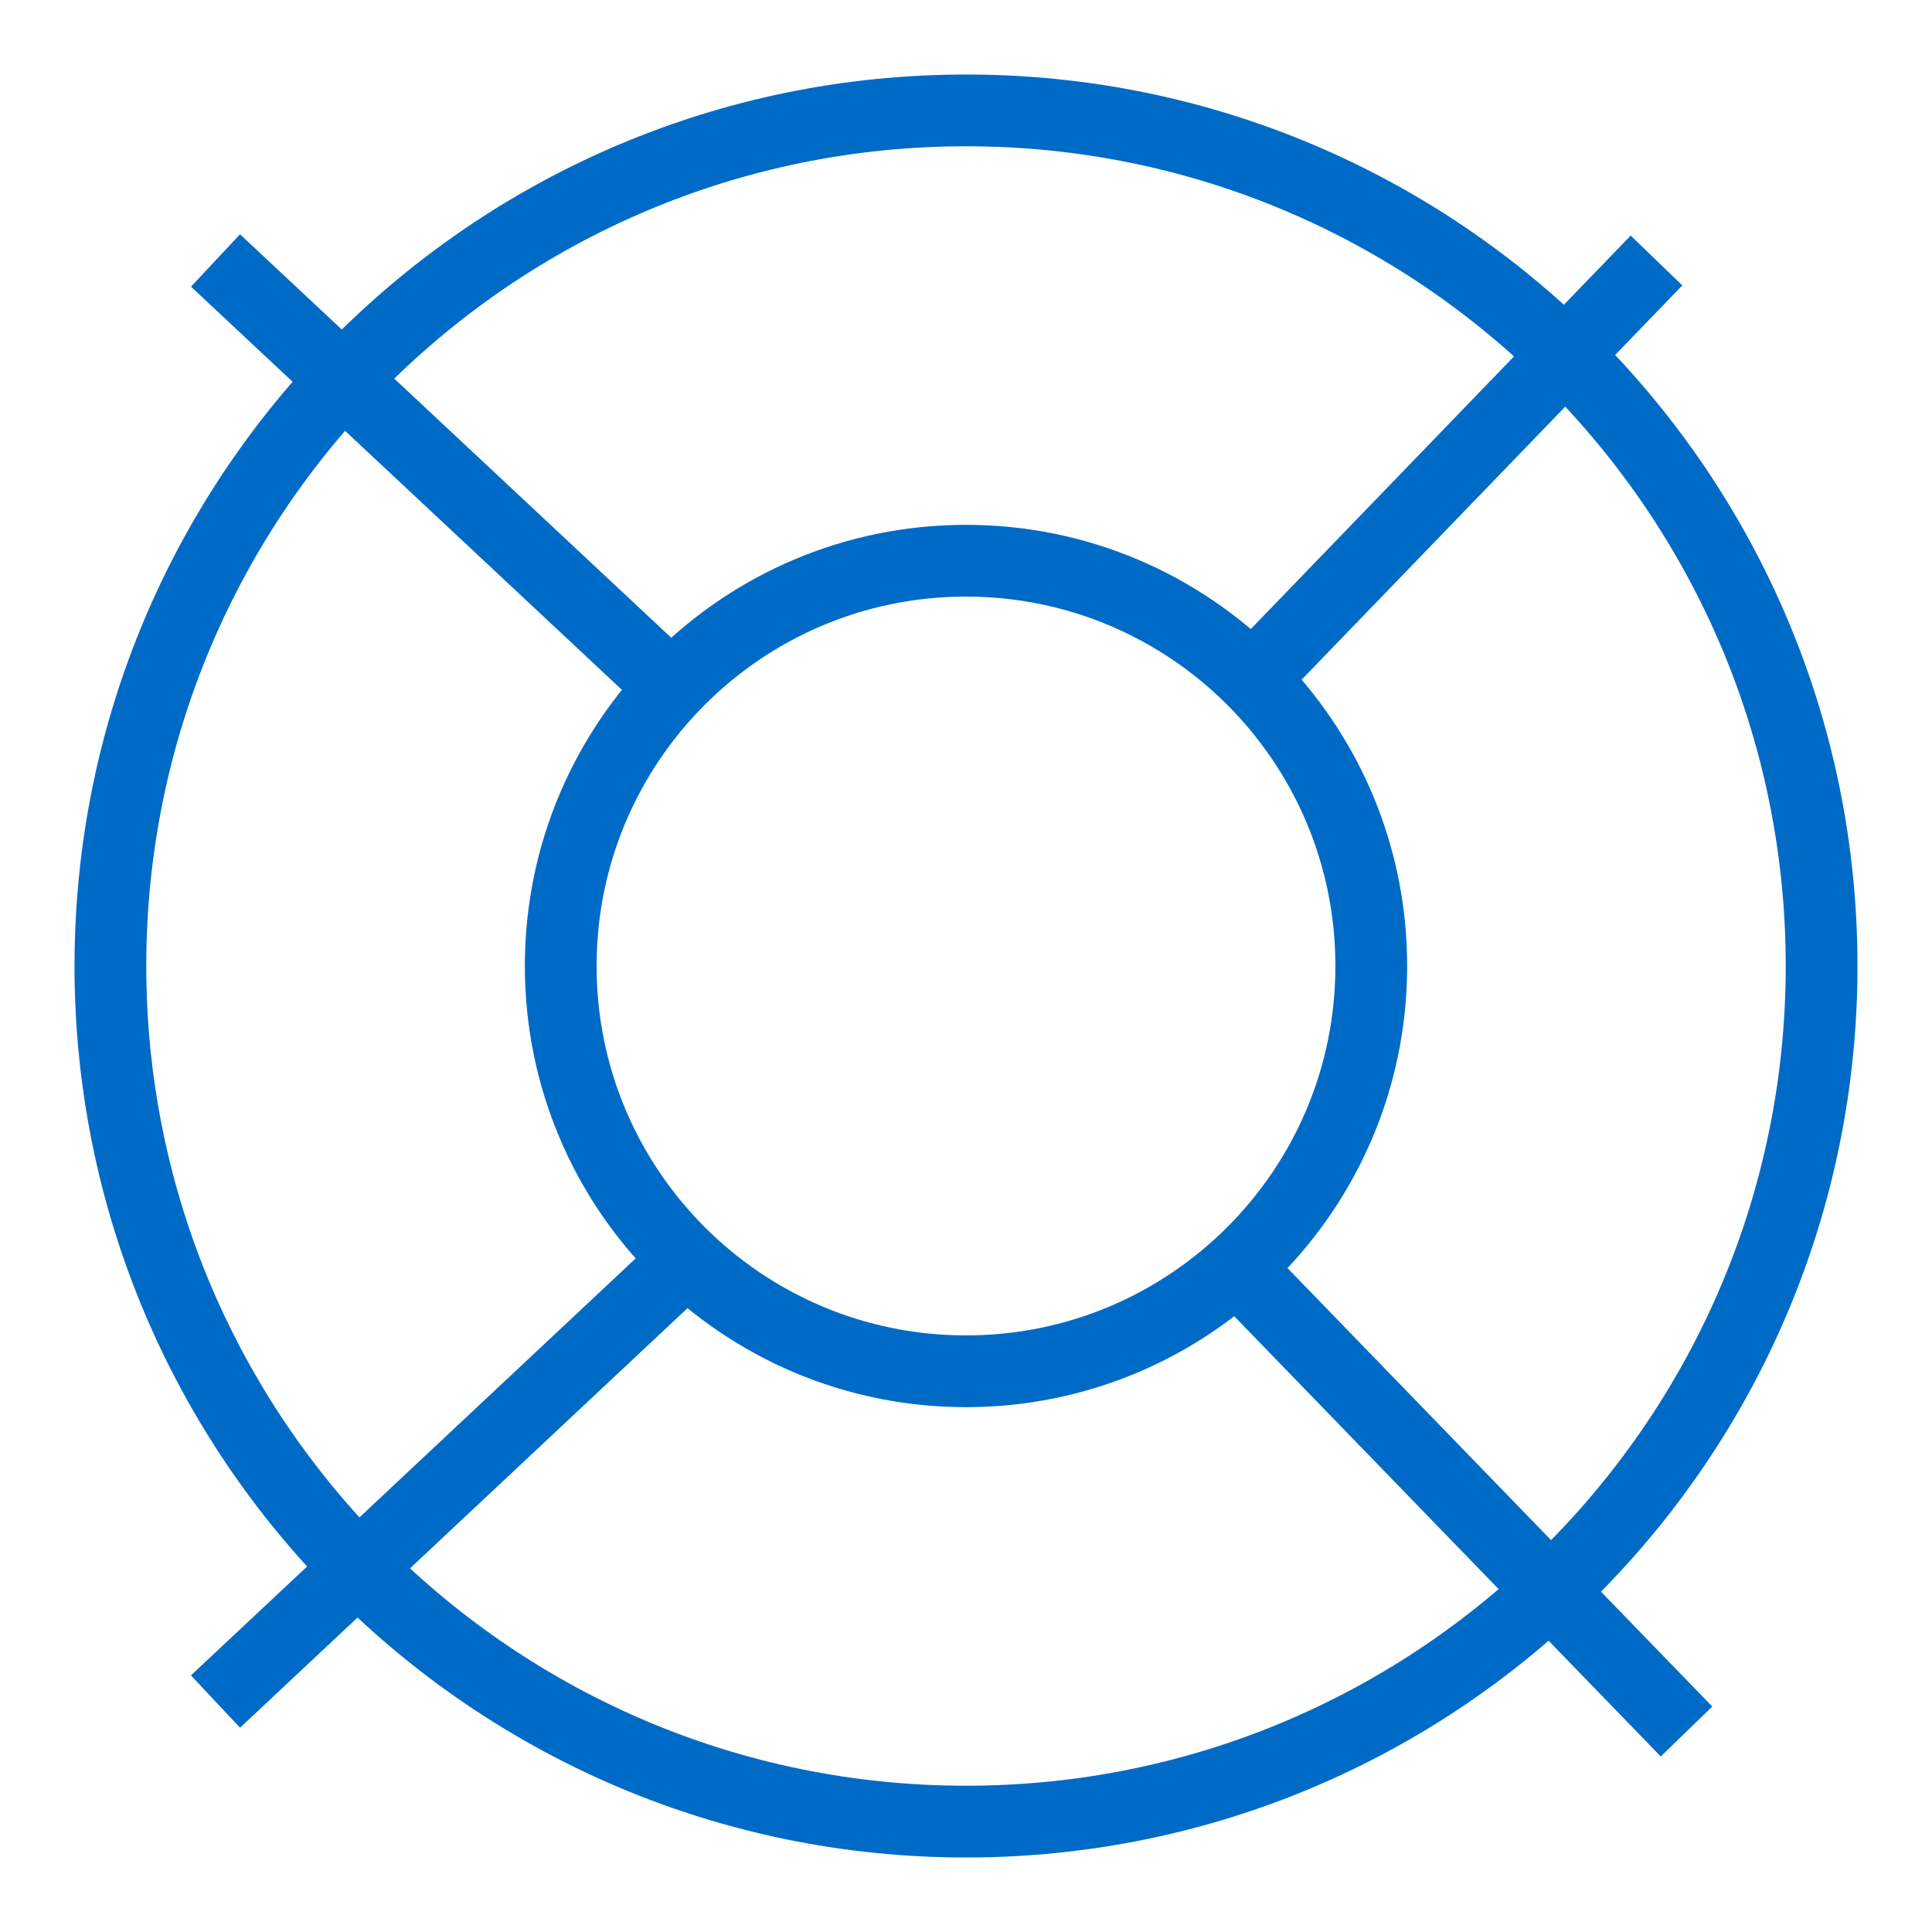
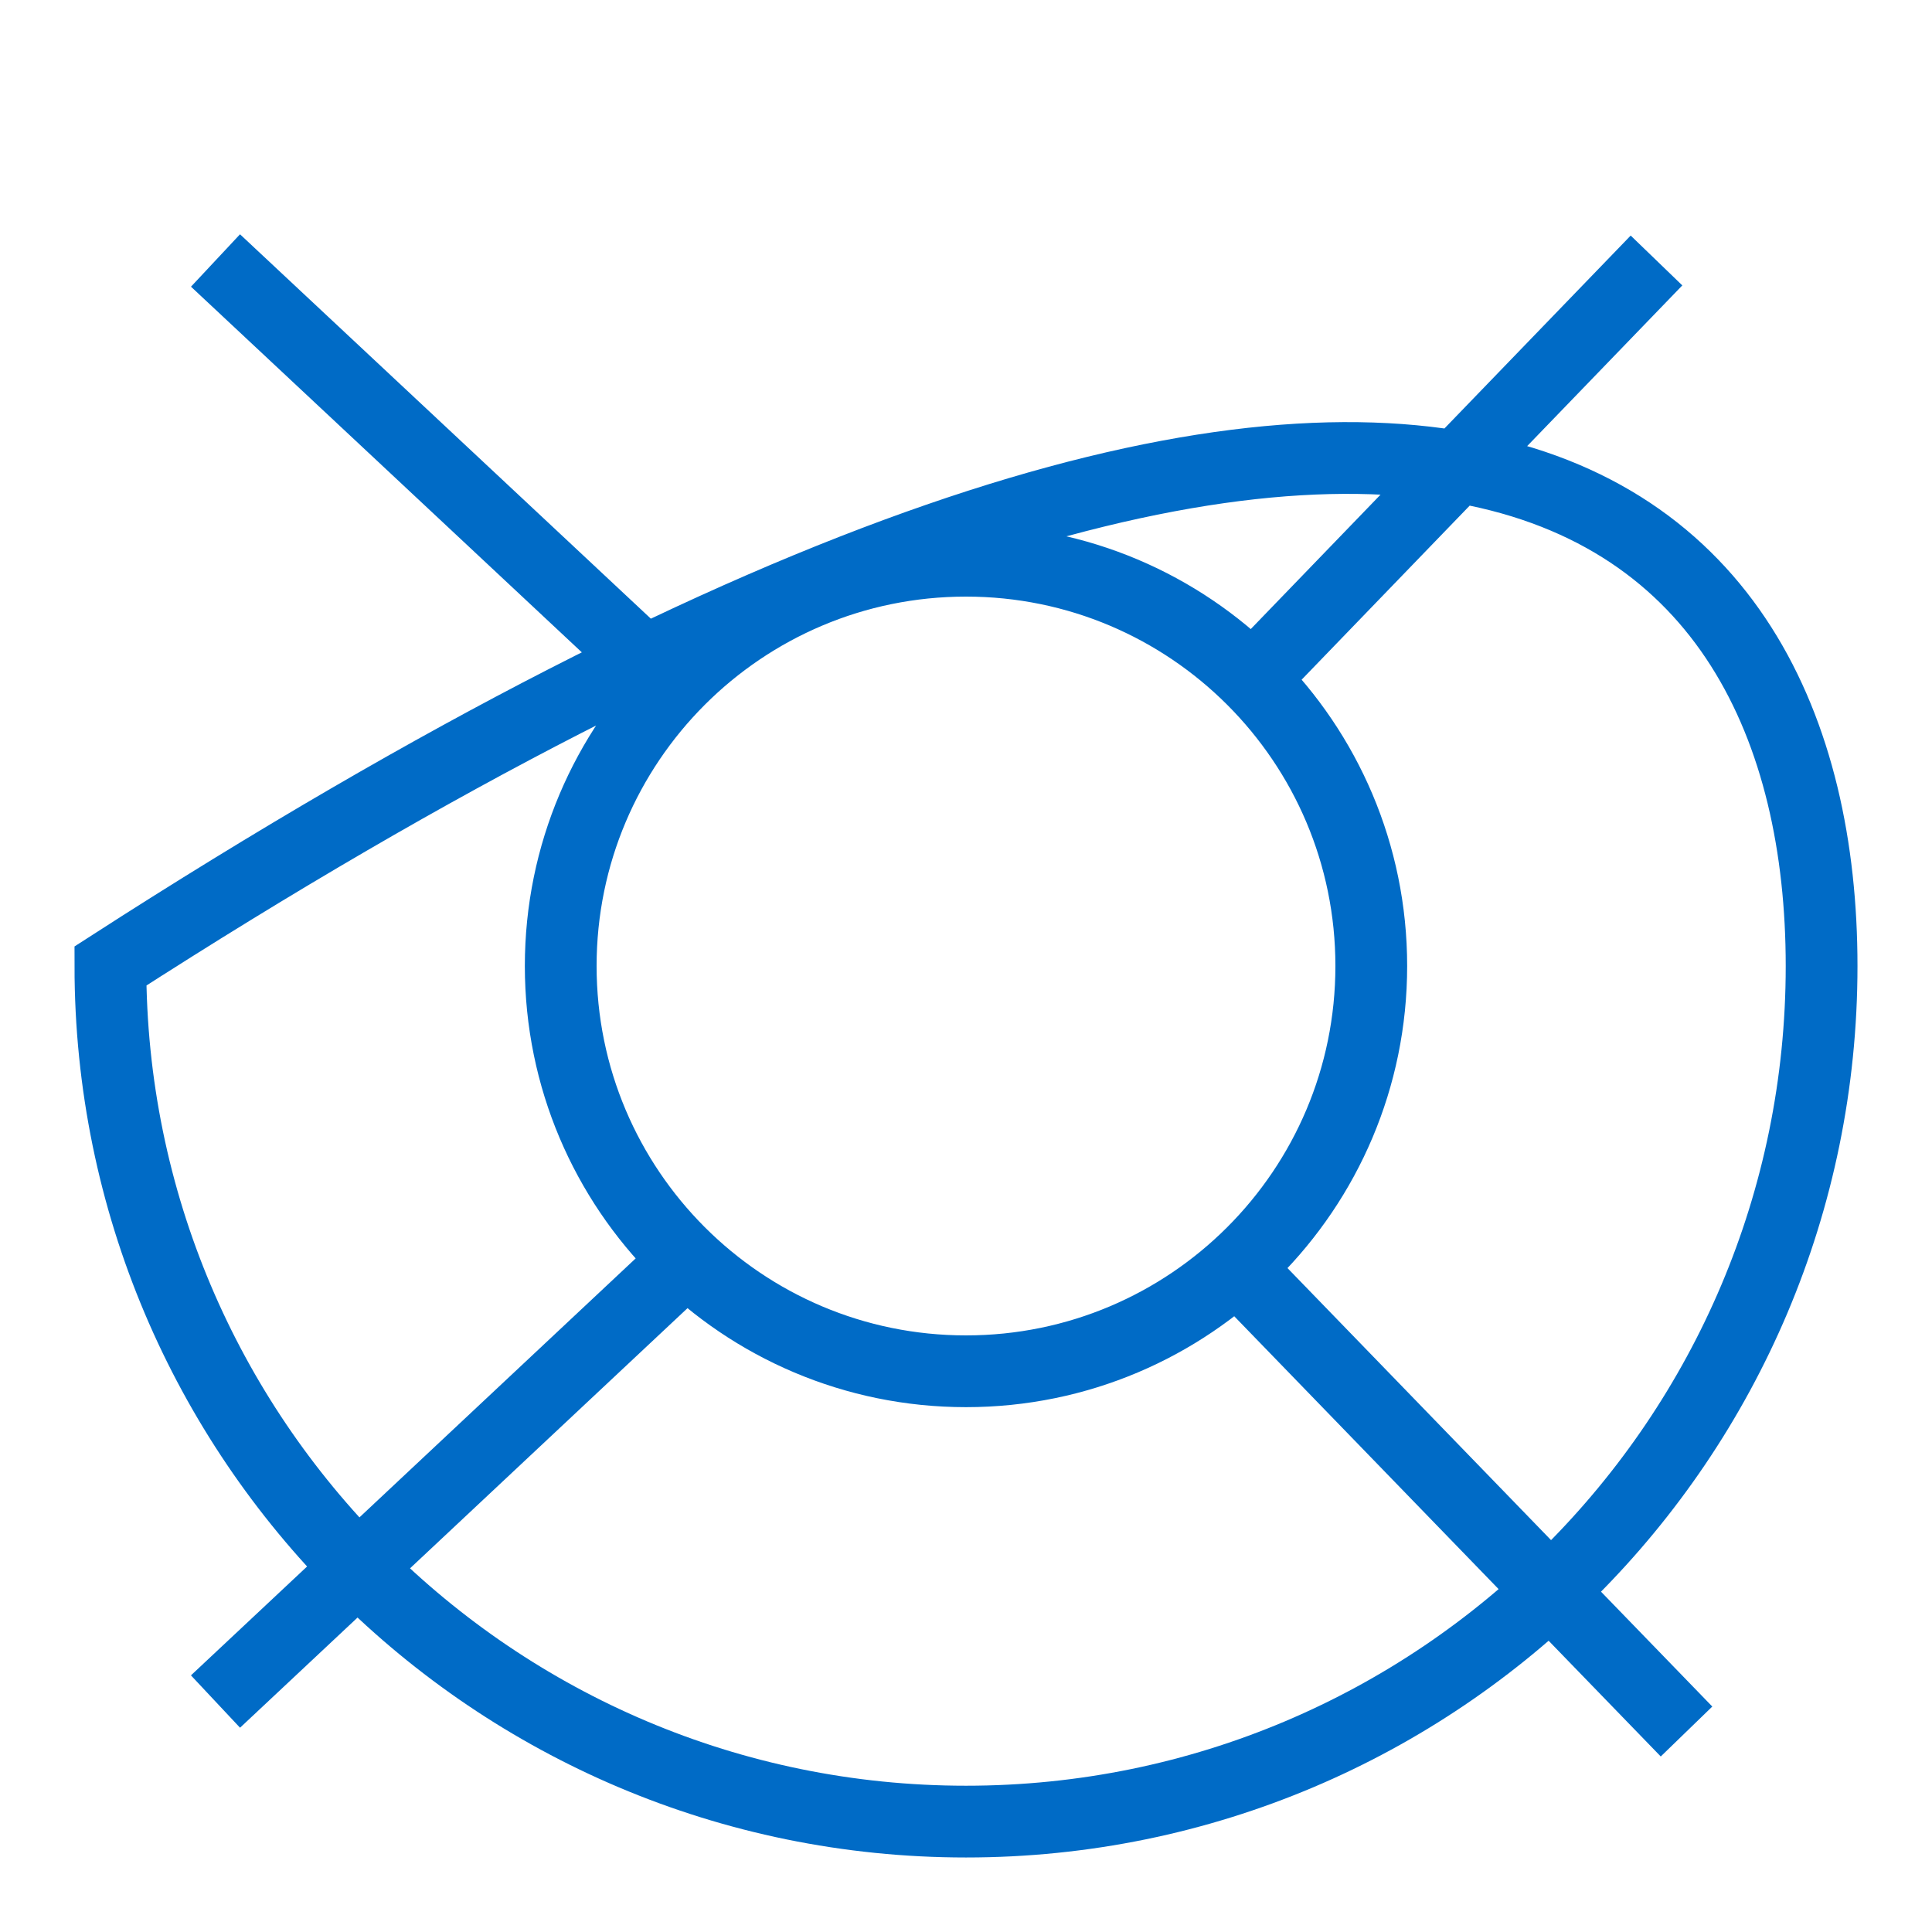
<svg xmlns="http://www.w3.org/2000/svg" width="35" height="35" viewBox="0 0 35 35" fill="none">
-   <path d="M3.904 4.719L12.333 12.605M22.123 22.667L30.553 31.368M3.904 30.825L12.605 22.667M22.395 12.605L30.009 4.719M24.842 17.5C24.842 21.555 21.555 24.842 17.5 24.842C13.445 24.842 10.158 21.555 10.158 17.5C10.158 13.445 13.445 10.158 17.5 10.158C21.555 10.158 24.842 13.445 24.842 17.5ZM33 17.5C33 26.06 26.06 33 17.5 33C8.94 33 2 26.06 2 17.5C2 8.94 8.94 2 17.5 2C26.06 2 33 8.94 33 17.5Z" stroke="#006BC6" stroke-width="1.3" />
+   <path d="M3.904 4.719L12.333 12.605M22.123 22.667L30.553 31.368M3.904 30.825L12.605 22.667M22.395 12.605L30.009 4.719M24.842 17.5C24.842 21.555 21.555 24.842 17.5 24.842C13.445 24.842 10.158 21.555 10.158 17.5C10.158 13.445 13.445 10.158 17.5 10.158C21.555 10.158 24.842 13.445 24.842 17.5ZM33 17.5C33 26.06 26.06 33 17.5 33C8.94 33 2 26.06 2 17.5C26.06 2 33 8.94 33 17.5Z" stroke="#006BC6" stroke-width="1.3" />
</svg>